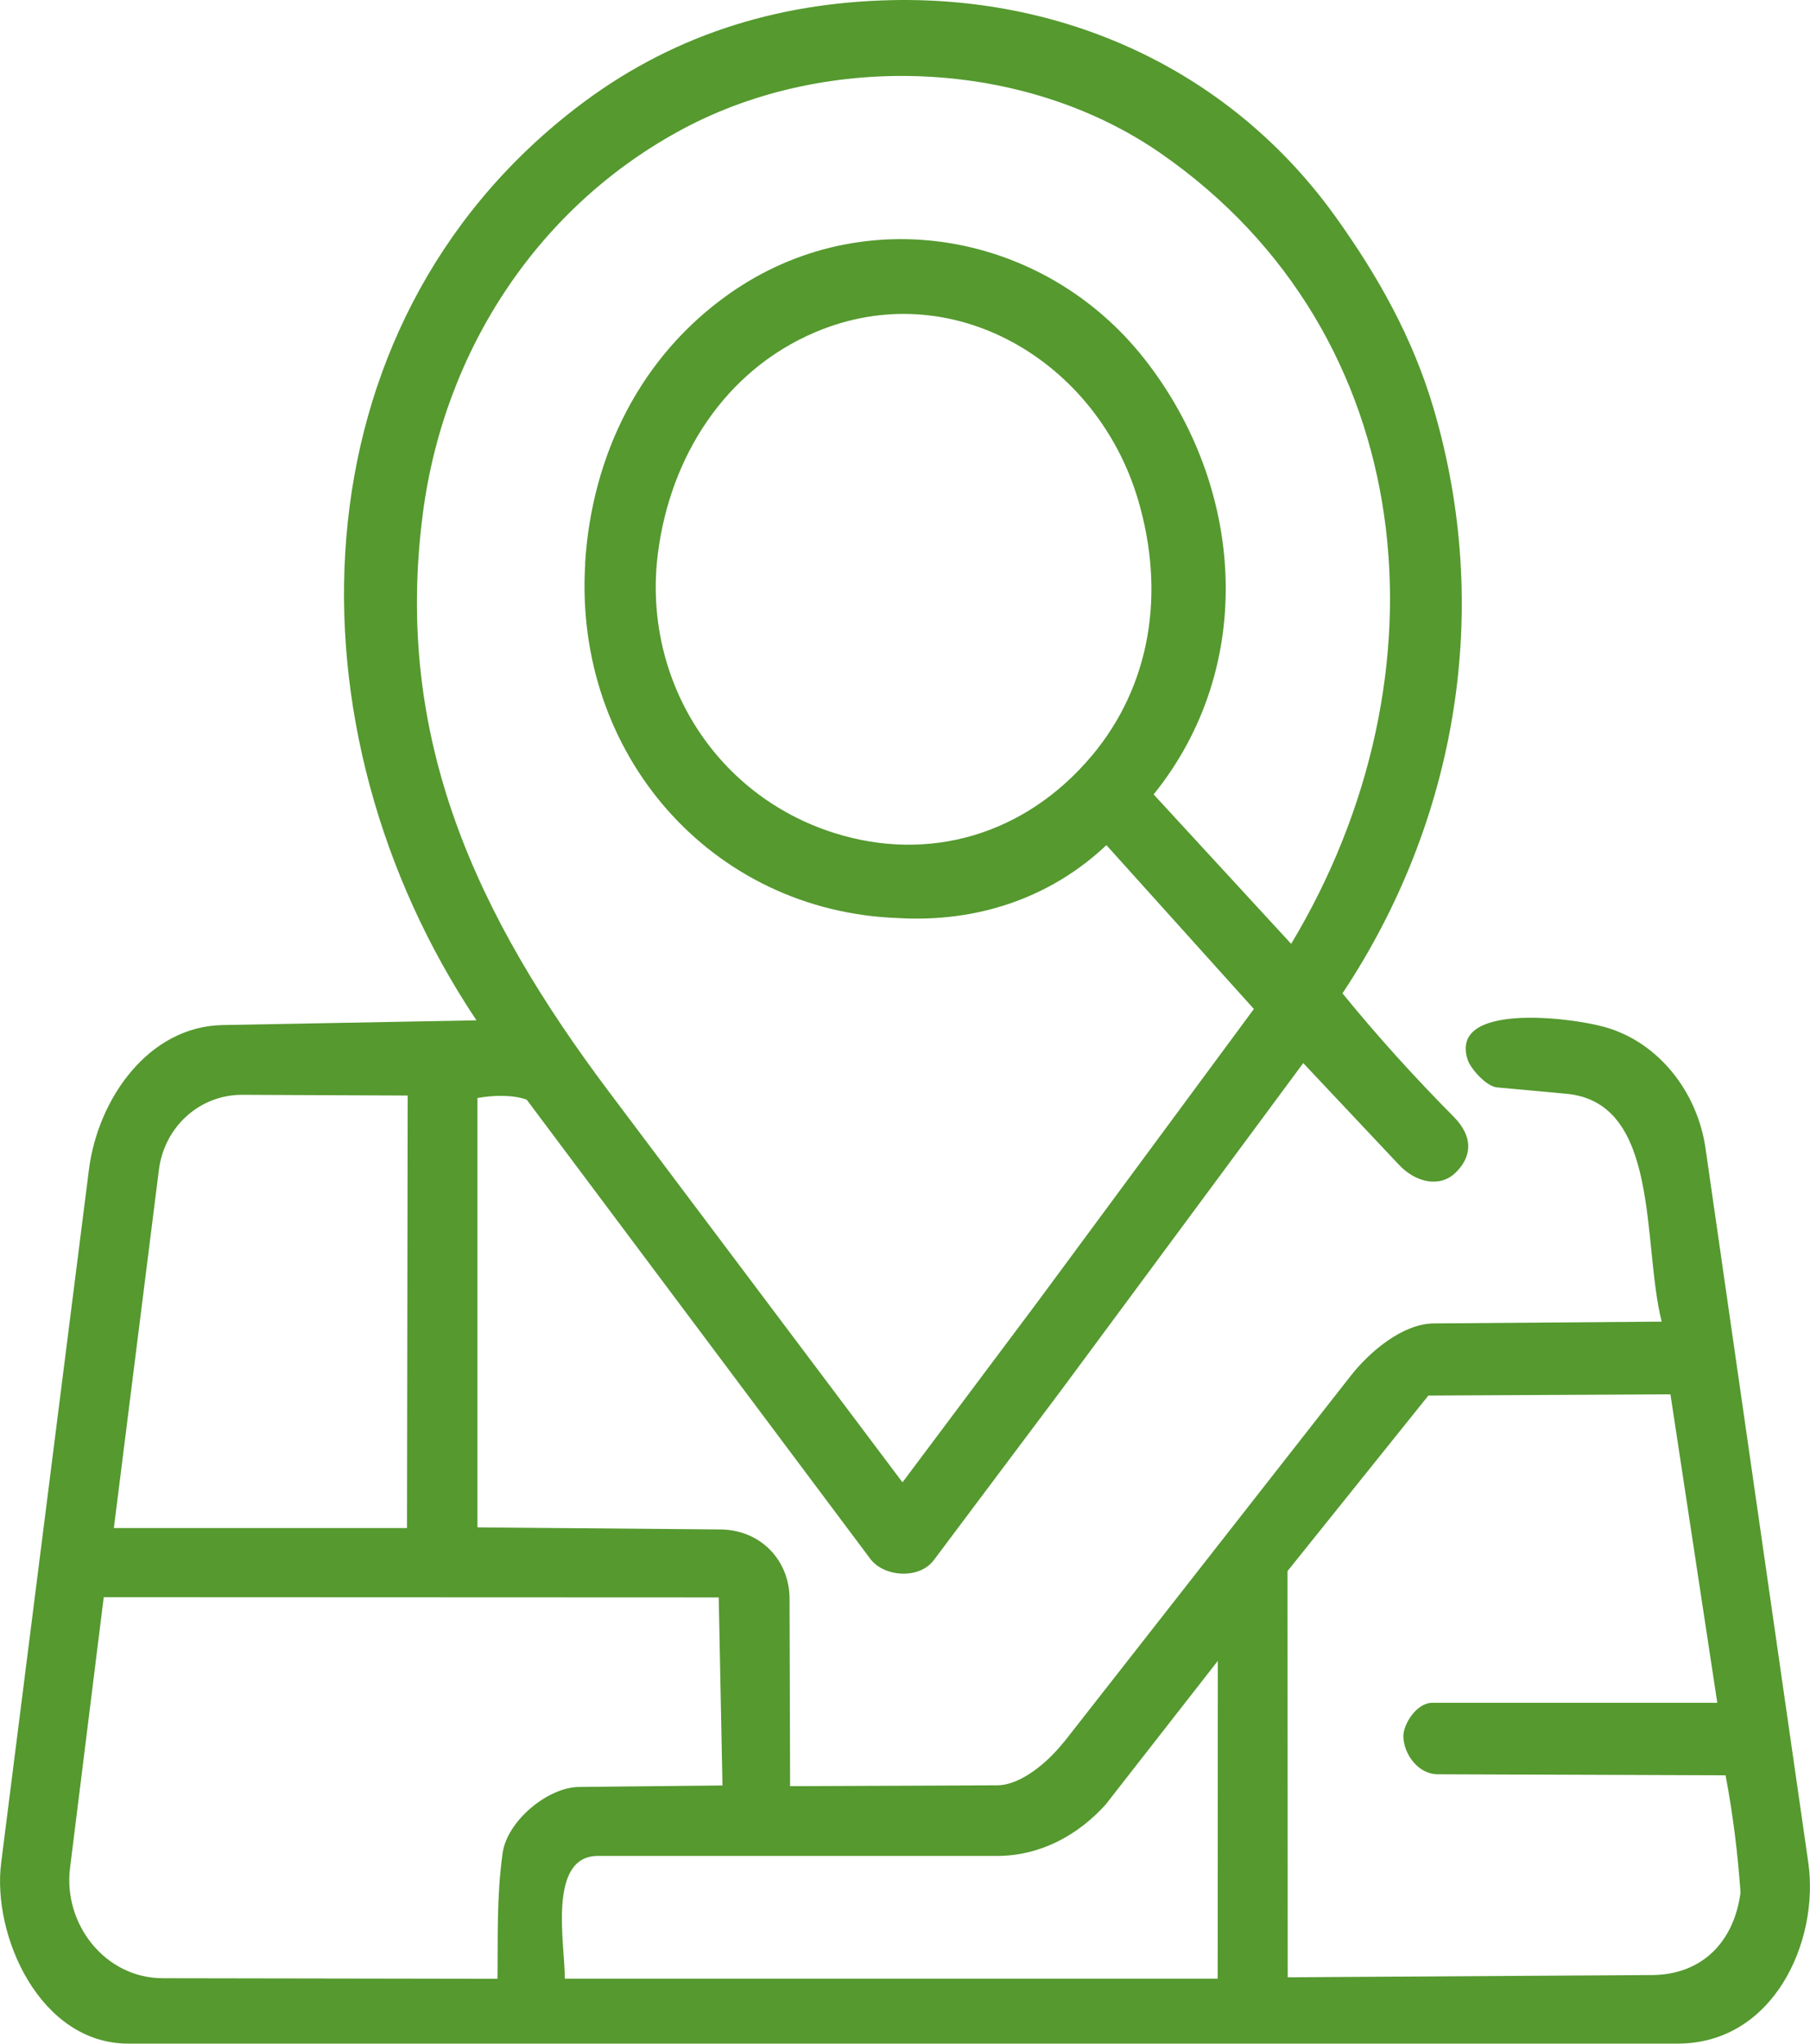
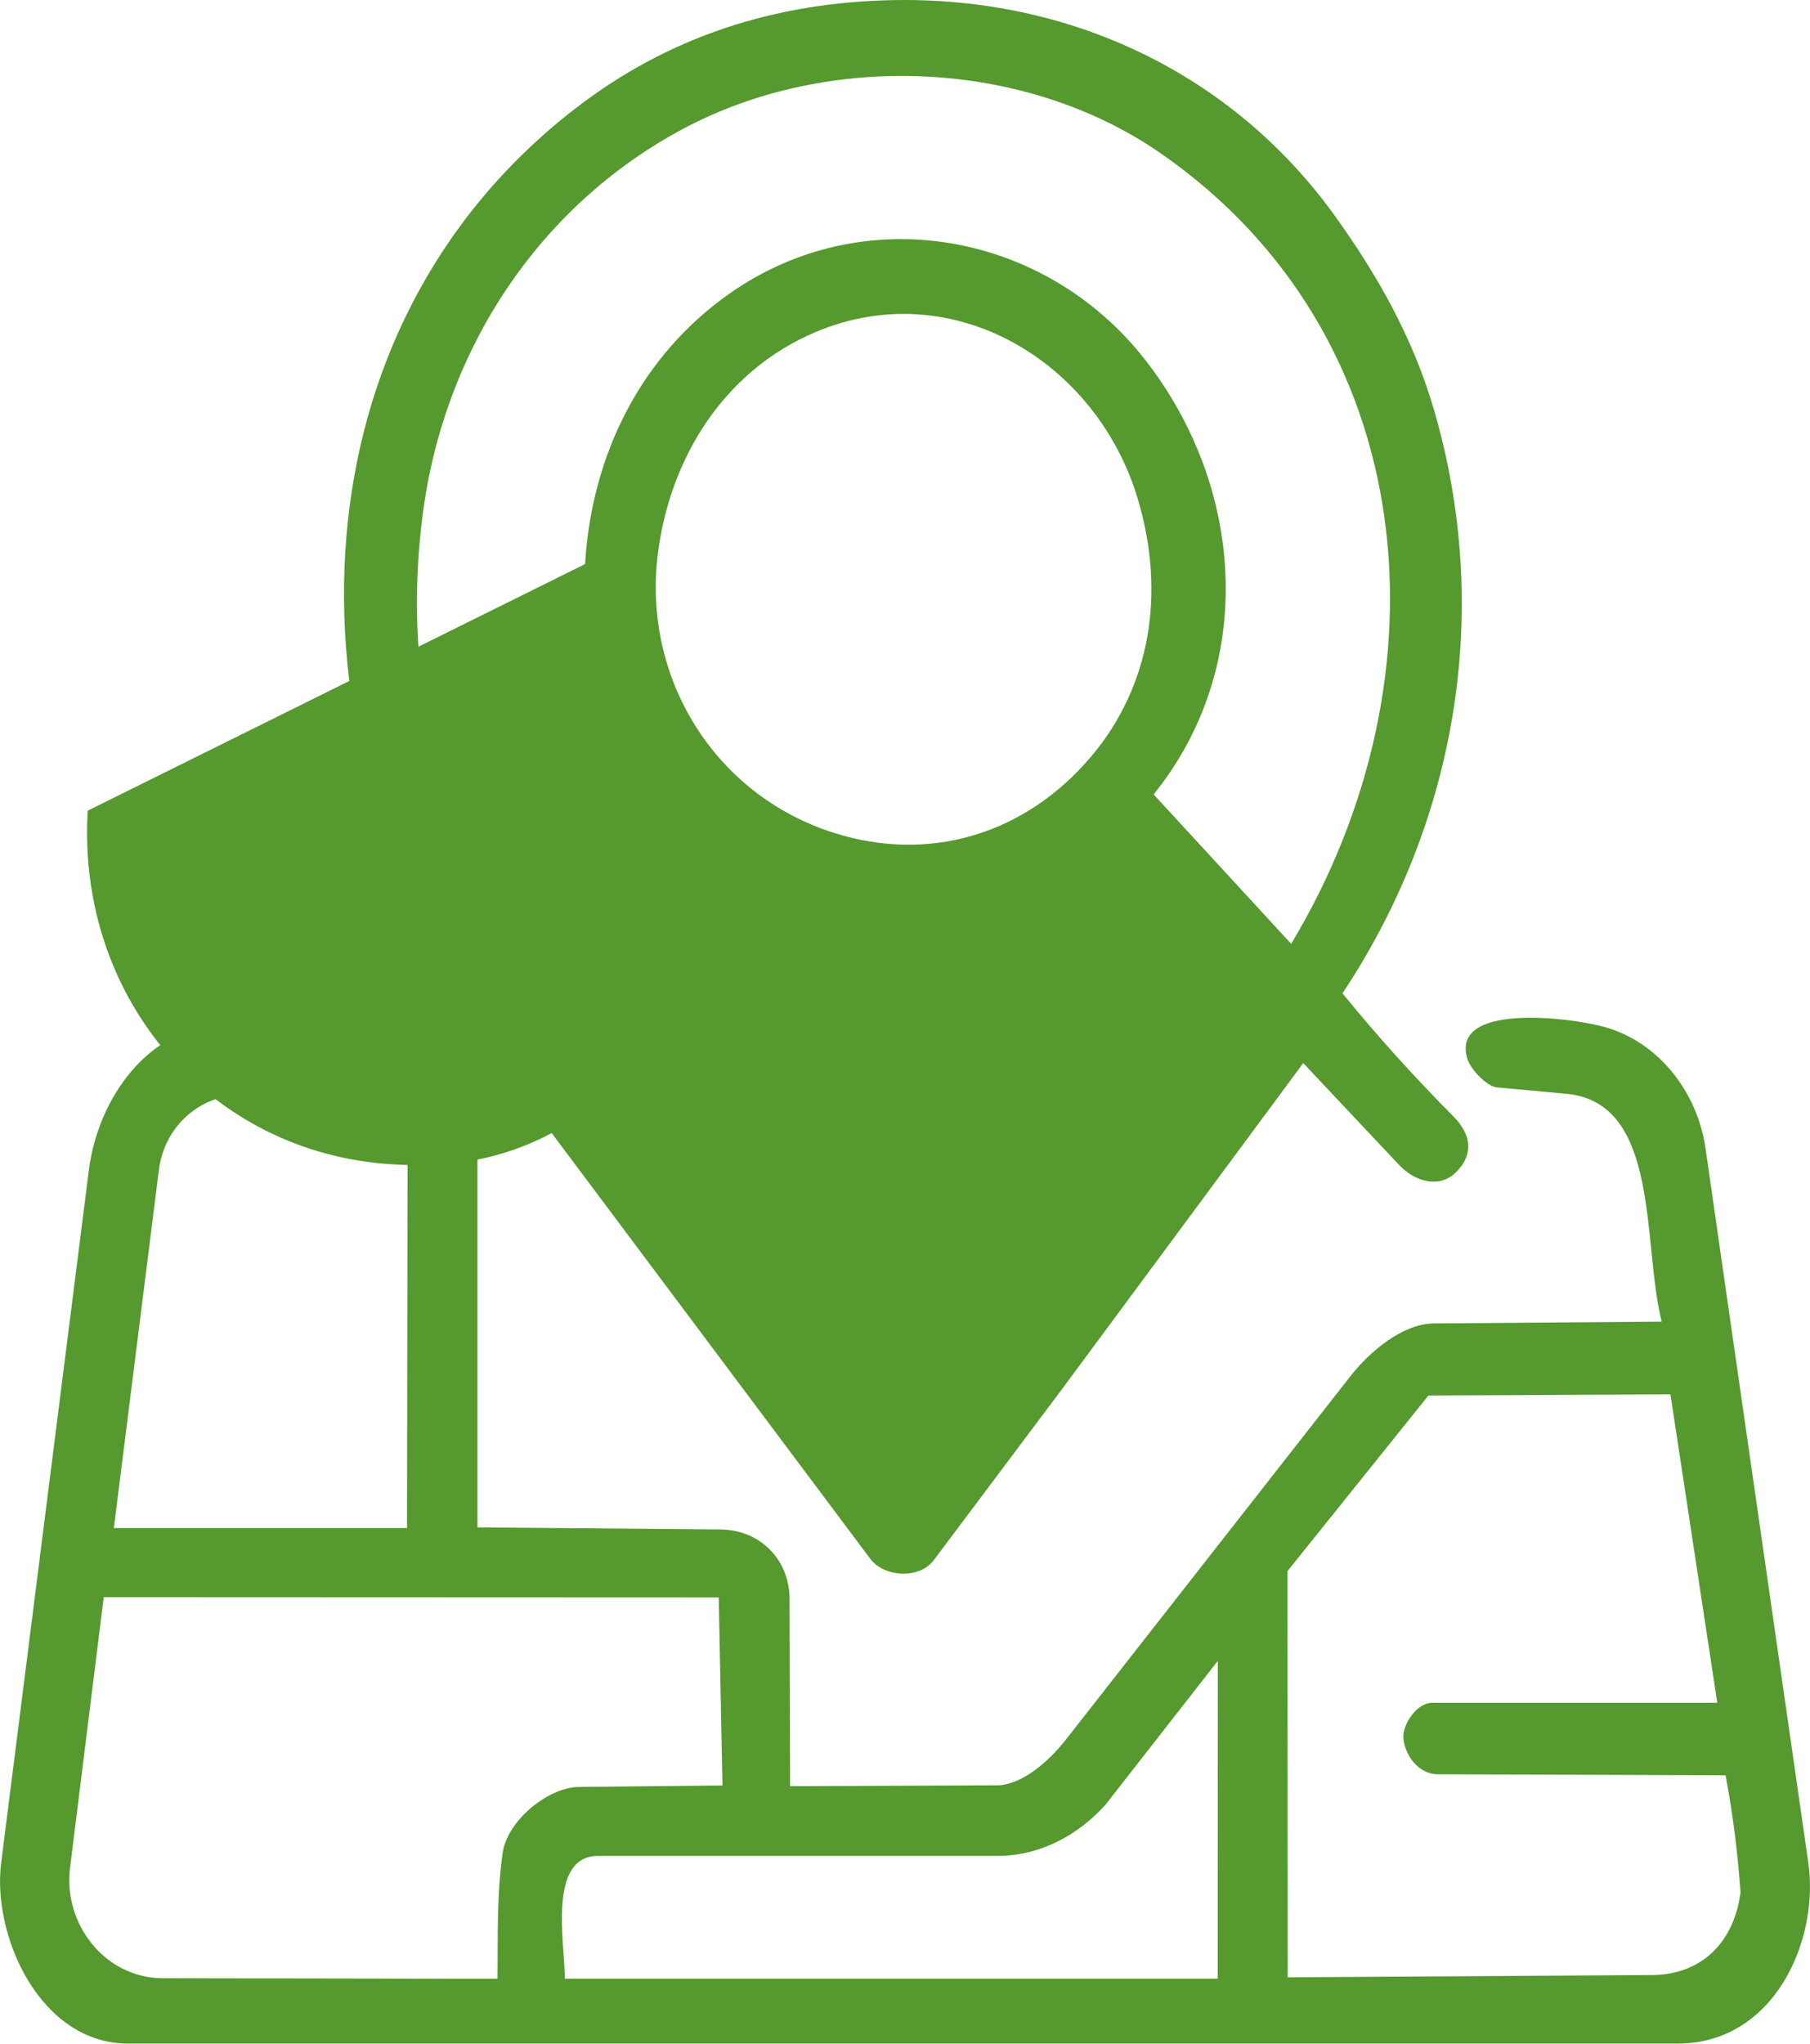
<svg xmlns="http://www.w3.org/2000/svg" id="Layer_1" width="295.2" height="333.17" viewBox="0 0 295.2 333.17">
  <defs>
    <style>.cls-1{fill:#55992f;}</style>
  </defs>
-   <path class="cls-1" d="M173.55,283.97l46.72-59.65c3.1-3.96,8.49-8.53,13.58-8.57l37.16-.29c-3.22-12.77-.14-35.73-15.55-37.15l-11.32-1.04c-1.71-.16-4.25-2.97-4.76-4.48-3.11-9.34,16.52-6.98,22.3-5.37,8.76,2.43,15.15,10.53,16.48,19.79l16.76,116.43c1.84,12.78-5.61,29.52-21.32,29.52H20.93c-14.41.01-22.25-17.6-20.74-29.47l14.31-112.99c1.47-11.59,9.74-23.37,21.81-23.59l41.4-.77c-31.8-47.56-30.17-112.89,16.11-148.64C109,5.96,126.37.4,145.6.02c28.83-.57,55.43,11.86,72.27,35.39,6.85,9.56,12.54,19.64,15.94,31.19,9.57,32.49,4,66.95-14.86,95.34,5.78,7.09,11.76,13.68,18.15,20.13,3.02,3.05,3.16,6.31.31,9.09-2.64,2.58-6.6,1.54-9.22-1.24l-15.64-16.61-39.17,52.92-21.09,28.12c-2.36,3.15-8.11,2.77-10.35-.22l-56.04-74.86c-2.23-.8-5.32-.75-8.03-.27v70s39.66.34,39.66.34c6.39.06,11.17,4.87,11.24,11.18l.09,30.67,33.79-.14c3.83-.02,8.25-3.74,10.89-7.1ZM95.42,91.96c1.08-17.96,9.2-34,23.55-44.09,21.89-15.4,51.39-10.11,67.71,10.68s18.38,50.02,1.47,70.96l22.43,24.36c26.23-43.58,21.35-99.29-21.24-128.85-22.24-15.43-54.12-16.65-77.77-4.1s-39.08,36.03-42.59,62.67c-4.85,36.8,8.78,65.72,30.34,94.4l47.87,63.67,22.07-29.47,35.24-47.7-24.05-26.71c-9.19,8.67-21.15,12.62-33.9,11.89-30.43-1.04-52.98-26.62-51.11-57.72ZM178.01,123.28c9.6-11.4,12.16-26.52,7.56-41.94-6.69-22.42-30.25-36.67-52.62-27.18-14.76,6.27-23.62,20.32-25.64,35.97-2.61,20.26,9.12,39.4,28.64,45.63,15.47,4.94,31.22.38,42.06-12.49ZM66.38,249.11l.11-70.51-26.97-.12c-6.85-.03-12.71,5.1-13.61,12.27l-7.34,58.36h47.81ZM281.44,289.42l-46.95-.17c-3.28-.01-5.56-3.37-5.61-6.18-.03-1.92,2.11-5.47,4.71-5.47h46.49s-7.64-50.29-7.64-50.29l-39.48.2-22.97,28.61v6.49s.03,59.74.03,59.74l59.44-.37c8.09-.05,13.37-5.38,14.41-13.47-.45-6.31-1.21-12.6-2.44-19.09ZM81.96,302.18c.72-5.38,7.45-10.81,12.42-10.86l23.45-.25-.61-30.65-100.3-.04-5.5,44.16c-1.13,9.05,5.65,17.94,15.13,17.96l54.59.09c.09-7.11-.16-13.11.82-20.39ZM92.11,322.57h106.49s.02-51.81.02-51.81l-18.29,23.42c-4.49,5-10.68,8.38-17.71,8.38h-65.09c-8.31,0-5.38,14.51-5.41,20.01Z" />
+   <path class="cls-1" d="M173.55,283.97l46.72-59.65c3.1-3.96,8.49-8.53,13.58-8.57l37.16-.29c-3.22-12.77-.14-35.73-15.55-37.15l-11.32-1.04c-1.71-.16-4.25-2.97-4.76-4.48-3.11-9.34,16.52-6.98,22.3-5.37,8.76,2.43,15.15,10.53,16.48,19.79l16.76,116.43c1.84,12.78-5.61,29.52-21.32,29.52H20.93c-14.41.01-22.25-17.6-20.74-29.47l14.31-112.99c1.47-11.59,9.74-23.37,21.81-23.59l41.4-.77c-31.8-47.56-30.17-112.89,16.11-148.64C109,5.96,126.37.4,145.6.02c28.83-.57,55.43,11.86,72.27,35.39,6.85,9.56,12.54,19.64,15.94,31.19,9.57,32.49,4,66.95-14.86,95.34,5.78,7.09,11.76,13.68,18.15,20.13,3.02,3.05,3.16,6.31.31,9.09-2.64,2.58-6.6,1.54-9.22-1.24l-15.64-16.61-39.17,52.92-21.09,28.12c-2.36,3.15-8.11,2.77-10.35-.22l-56.04-74.86c-2.23-.8-5.32-.75-8.03-.27v70s39.66.34,39.66.34c6.39.06,11.17,4.87,11.24,11.18l.09,30.67,33.79-.14c3.83-.02,8.25-3.74,10.89-7.1ZM95.42,91.96c1.08-17.96,9.2-34,23.55-44.09,21.89-15.4,51.39-10.11,67.71,10.68s18.38,50.02,1.47,70.96l22.43,24.36c26.23-43.58,21.35-99.29-21.24-128.85-22.24-15.43-54.12-16.65-77.77-4.1s-39.08,36.03-42.59,62.67c-4.85,36.8,8.78,65.72,30.34,94.4c-9.19,8.67-21.15,12.62-33.9,11.89-30.43-1.04-52.98-26.62-51.11-57.72ZM178.01,123.28c9.6-11.4,12.16-26.52,7.56-41.94-6.69-22.42-30.25-36.67-52.62-27.18-14.76,6.27-23.62,20.32-25.64,35.97-2.61,20.26,9.12,39.4,28.64,45.63,15.47,4.94,31.22.38,42.06-12.49ZM66.38,249.11l.11-70.51-26.97-.12c-6.85-.03-12.71,5.1-13.61,12.27l-7.34,58.36h47.81ZM281.44,289.42l-46.95-.17c-3.28-.01-5.56-3.37-5.61-6.18-.03-1.92,2.11-5.47,4.71-5.47h46.49s-7.64-50.29-7.64-50.29l-39.48.2-22.97,28.61v6.49s.03,59.74.03,59.74l59.44-.37c8.09-.05,13.37-5.38,14.41-13.47-.45-6.31-1.21-12.6-2.44-19.09ZM81.96,302.18c.72-5.38,7.45-10.81,12.42-10.86l23.45-.25-.61-30.65-100.3-.04-5.5,44.16c-1.13,9.05,5.65,17.94,15.13,17.96l54.59.09c.09-7.11-.16-13.11.82-20.39ZM92.11,322.57h106.49s.02-51.81.02-51.81l-18.29,23.42c-4.49,5-10.68,8.38-17.71,8.38h-65.09c-8.31,0-5.38,14.51-5.41,20.01Z" />
</svg>